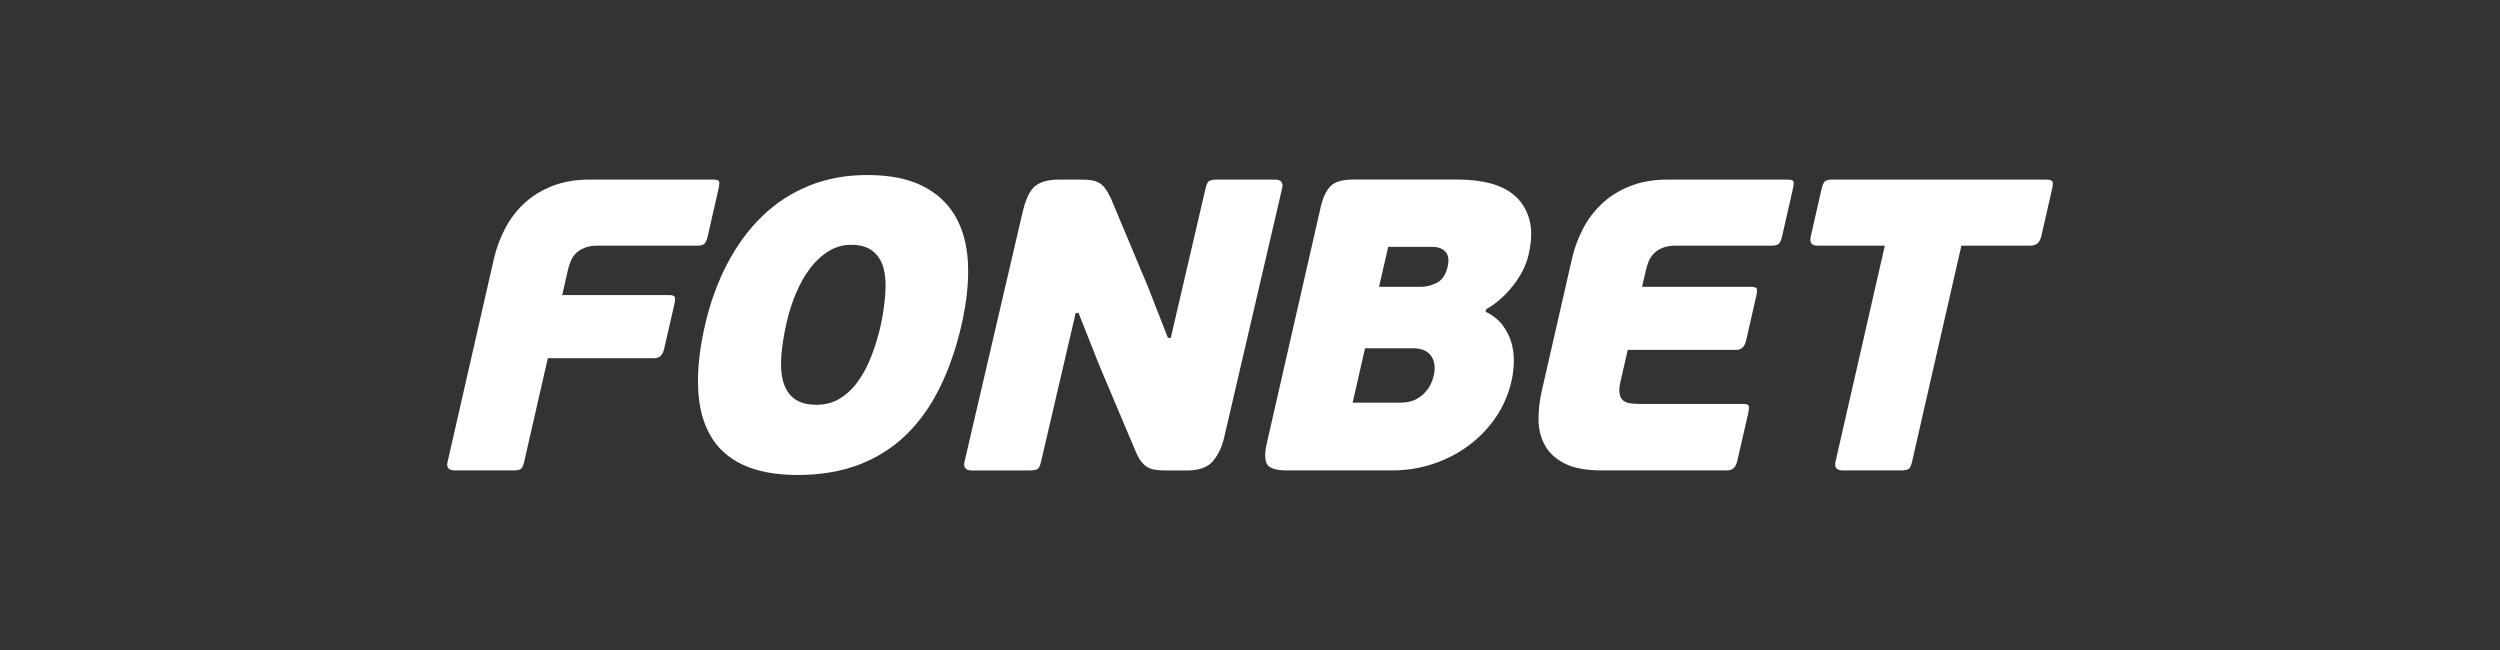
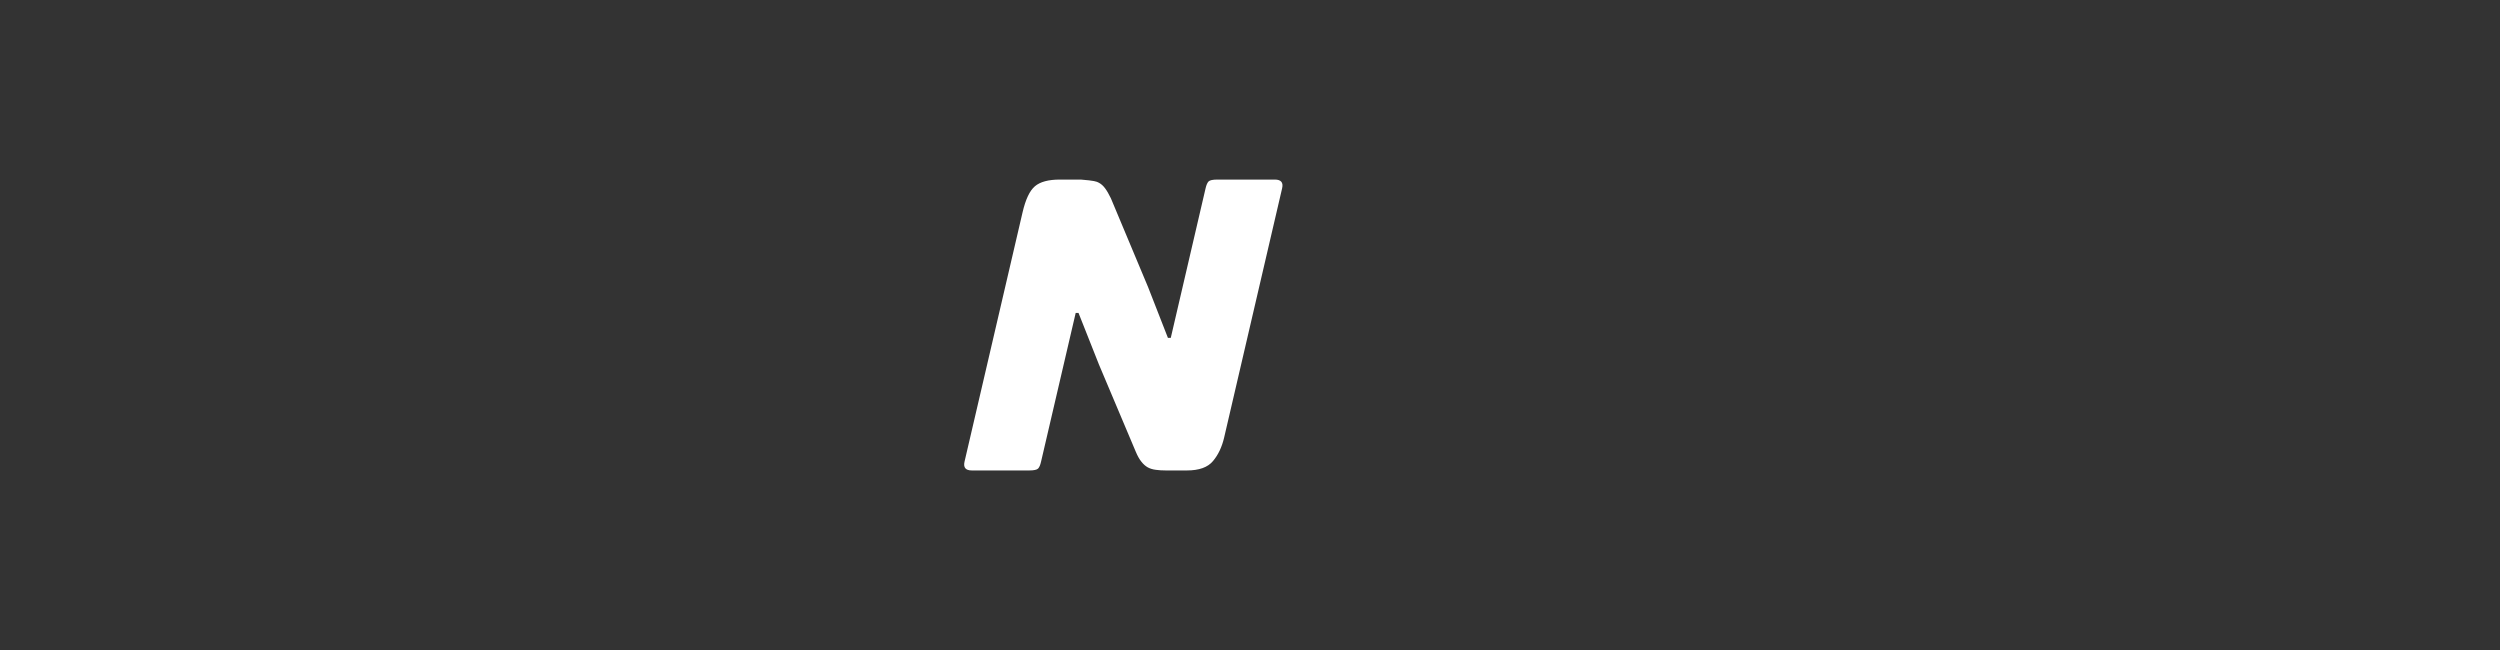
<svg xmlns="http://www.w3.org/2000/svg" width="200" height="52" viewBox="0 0 200 52" fill="none">
  <rect x="0" y="0" width="200" height="52" fill="#333333" stroke="none" />
  <g clip-path="url(#clip0_7_788)">
-     <path fill-rule="evenodd" clip-rule="evenodd" d="M73.742 14.847C74.899 15.411 75.785 16.214 76.401 17.254C77.017 18.297 77.361 19.559 77.437 21.029C77.509 22.506 77.341 24.149 76.929 25.967C76.501 27.828 75.923 29.502 75.195 30.987C74.466 32.471 73.57 33.735 72.501 34.774C71.431 35.815 70.174 36.614 68.731 37.169C67.284 37.722 65.644 37.998 63.808 37.998C62.06 37.998 60.598 37.726 59.44 37.187C58.281 36.643 57.406 35.857 56.821 34.825C56.232 33.796 55.908 32.536 55.85 31.052C55.788 29.567 55.97 27.893 56.395 26.033C56.81 24.217 57.409 22.565 58.191 21.081C58.973 19.596 59.909 18.326 61.002 17.273C62.096 16.22 63.346 15.411 64.748 14.847C66.151 14.282 67.695 14.002 69.383 14.002C71.134 14.002 72.586 14.282 73.742 14.847ZM70.467 25.999C70.644 25.137 70.763 24.309 70.821 23.524C70.882 22.738 70.839 22.054 70.689 21.476C70.54 20.9 70.254 20.444 69.836 20.1C69.418 19.758 68.831 19.584 68.077 19.584C67.449 19.584 66.86 19.749 66.31 20.083C65.758 20.416 65.267 20.866 64.834 21.43C64.4 21.993 64.029 22.654 63.703 23.407C63.378 24.16 63.126 24.945 62.936 25.768C62.706 26.788 62.562 27.708 62.502 28.523C62.447 29.347 62.502 30.039 62.679 30.602C62.85 31.17 63.15 31.607 63.576 31.918C64.003 32.227 64.584 32.382 65.317 32.382C66.031 32.382 66.664 32.212 67.217 31.866C67.772 31.525 68.257 31.059 68.669 30.471C69.085 29.885 69.441 29.203 69.733 28.429C70.031 27.652 70.275 26.844 70.467 25.999Z" fill="white" />
-     <path d="M46.059 20.281C45.89 20.46 45.756 20.659 45.663 20.881C45.572 21.103 45.495 21.323 45.447 21.545L44.977 23.605H53.501C53.761 23.605 53.916 23.651 53.973 23.738C54.028 23.828 54.012 24.062 53.926 24.435L53.136 27.895C53.021 28.404 52.759 28.658 52.348 28.658H43.825L41.929 36.969C41.866 37.233 41.787 37.412 41.692 37.498C41.599 37.59 41.366 37.634 40.996 37.634H36.396C35.9 37.634 35.698 37.412 35.802 36.969L39.518 20.68C39.702 19.883 39.987 19.103 40.379 18.338C40.77 17.574 41.273 16.9 41.893 16.312C42.514 15.723 43.264 15.248 44.145 14.897C45.025 14.544 46.038 14.366 47.181 14.366H57.037C57.296 14.366 57.454 14.406 57.514 14.484C57.568 14.558 57.553 14.785 57.469 15.162L56.613 18.919C56.544 19.209 56.459 19.403 56.349 19.501C56.239 19.601 56.066 19.651 55.831 19.651H47.826C47.392 19.651 47.031 19.712 46.746 19.834C46.457 19.953 46.228 20.102 46.059 20.281Z" fill="white" />
-     <path fill-rule="evenodd" clip-rule="evenodd" d="M121.297 15.761C120.783 15.274 120.129 14.92 119.338 14.696C118.547 14.477 117.661 14.364 116.691 14.364H108.263C107.38 14.364 106.765 14.547 106.423 14.915C106.078 15.28 105.823 15.829 105.658 16.559L101.349 35.44C101.171 36.216 101.173 36.777 101.354 37.116C101.535 37.462 102.067 37.633 102.954 37.633H111.38C112.502 37.633 113.586 37.462 114.626 37.116C115.664 36.777 116.615 36.288 117.469 35.657C118.327 35.025 119.057 34.272 119.656 33.397C120.256 32.521 120.677 31.55 120.919 30.486C121.04 29.953 121.102 29.419 121.108 28.875C121.113 28.331 121.038 27.811 120.883 27.314C120.725 26.814 120.482 26.362 120.156 25.949C119.83 25.54 119.393 25.201 118.847 24.937L118.894 24.738C119.684 24.292 120.403 23.668 121.038 22.858C121.678 22.049 122.099 21.213 122.292 20.348C122.537 19.287 122.559 18.378 122.365 17.623C122.168 16.872 121.815 16.252 121.297 15.761ZM115.816 21.31C115.673 21.955 115.391 22.384 114.977 22.608C114.56 22.829 114.134 22.943 113.707 22.943H110.324L111.056 19.749H114.563C115.057 19.749 115.418 19.882 115.646 20.147C115.876 20.415 115.934 20.802 115.816 21.31ZM114.697 30.056C114.642 30.296 114.551 30.54 114.436 30.785C114.312 31.03 114.142 31.262 113.92 31.484C113.697 31.703 113.432 31.882 113.123 32.017C112.812 32.145 112.443 32.215 112.013 32.215H108.21L109.203 27.86H113.006C113.714 27.86 114.212 28.067 114.493 28.476C114.774 28.885 114.845 29.412 114.697 30.056Z" fill="white" />
-     <path d="M133.425 14.366H142.983C143.244 14.366 143.405 14.406 143.462 14.484C143.52 14.562 143.504 14.789 143.418 15.164L142.564 18.92C142.499 19.209 142.407 19.403 142.297 19.501C142.189 19.6 142.015 19.651 141.778 19.651H134.066C133.633 19.651 133.271 19.712 132.988 19.833C132.701 19.953 132.473 20.105 132.303 20.285C132.131 20.461 131.999 20.659 131.904 20.881C131.811 21.102 131.741 21.326 131.688 21.547L131.367 22.943H140.056C140.315 22.943 140.474 22.989 140.53 23.074C140.584 23.165 140.568 23.398 140.48 23.774L139.693 27.228C139.574 27.74 139.312 27.992 138.902 27.992H130.218L129.649 30.487C129.55 30.911 129.523 31.244 129.566 31.487C129.607 31.73 129.699 31.909 129.846 32.033C129.992 32.153 130.179 32.233 130.406 32.266C130.639 32.301 130.897 32.313 131.177 32.313H139.408C139.668 32.313 139.825 32.355 139.883 32.433C139.941 32.509 139.927 32.736 139.844 33.114L138.984 36.872C138.869 37.38 138.602 37.634 138.193 37.634H128.178C126.88 37.634 125.873 37.446 125.149 37.07C124.423 36.691 123.897 36.2 123.574 35.592C123.245 34.979 123.084 34.299 123.082 33.545C123.08 32.792 123.167 32.05 123.332 31.318L125.762 20.683C125.943 19.884 126.228 19.102 126.619 18.338C127.011 17.574 127.518 16.898 128.136 16.312C128.756 15.724 129.506 15.251 130.388 14.899C131.266 14.544 132.279 14.366 133.425 14.366Z" fill="white" />
-     <path d="M164.165 14.483C164.087 14.404 163.917 14.366 163.66 14.366H146.578C146.321 14.366 146.132 14.404 146.018 14.483C145.9 14.562 145.802 14.788 145.715 15.164L144.867 18.889C144.75 19.397 144.921 19.651 145.373 19.651H150.787L146.841 36.934C146.733 37.401 146.929 37.634 147.425 37.634H152.026C152.394 37.634 152.627 37.584 152.73 37.486C152.826 37.386 152.907 37.203 152.965 36.934L156.912 19.651H162.452C162.907 19.651 163.191 19.397 163.307 18.889L164.156 15.164C164.244 14.788 164.248 14.562 164.165 14.483Z" fill="white" />
-     <path d="M97.384 14.366H101.988C102.484 14.366 102.68 14.601 102.569 15.067L97.93 35.009C97.754 35.762 97.457 36.389 97.039 36.885C96.621 37.388 95.926 37.636 94.954 37.636H93.268C92.965 37.636 92.694 37.62 92.453 37.584C92.212 37.553 91.999 37.486 91.819 37.388C91.636 37.286 91.465 37.135 91.31 36.934C91.148 36.737 91.001 36.469 90.862 36.138L87.915 29.16L86.282 25.037H86.055L83.284 36.934C83.225 37.202 83.145 37.388 83.046 37.486C82.946 37.584 82.714 37.636 82.346 37.636H77.745C77.249 37.636 77.055 37.403 77.162 36.934L81.803 16.996C82.045 15.954 82.374 15.254 82.795 14.899C83.209 14.547 83.874 14.366 84.78 14.366H86.466C86.789 14.366 87.066 14.384 87.296 14.418C87.525 14.452 87.731 14.515 87.911 14.62C88.095 14.717 88.262 14.867 88.409 15.067C88.558 15.266 88.712 15.534 88.871 15.864L91.85 22.977L93.434 27.031H93.662L96.446 15.067C96.508 14.799 96.586 14.62 96.686 14.515C96.786 14.418 97.019 14.366 97.384 14.366Z" fill="white" />
+     <path d="M97.384 14.366H101.988C102.484 14.366 102.68 14.601 102.569 15.067L97.93 35.009C97.754 35.762 97.457 36.389 97.039 36.885C96.621 37.388 95.926 37.636 94.954 37.636H93.268C92.965 37.636 92.694 37.62 92.453 37.584C92.212 37.553 91.999 37.486 91.819 37.388C91.636 37.286 91.465 37.135 91.31 36.934C91.148 36.737 91.001 36.469 90.862 36.138L87.915 29.16L86.282 25.037H86.055L83.284 36.934C83.225 37.202 83.145 37.388 83.046 37.486C82.946 37.584 82.714 37.636 82.346 37.636H77.745C77.249 37.636 77.055 37.403 77.162 36.934L81.803 16.996C82.045 15.954 82.374 15.254 82.795 14.899C83.209 14.547 83.874 14.366 84.78 14.366H86.466C87.525 14.452 87.731 14.515 87.911 14.62C88.095 14.717 88.262 14.867 88.409 15.067C88.558 15.266 88.712 15.534 88.871 15.864L91.85 22.977L93.434 27.031H93.662L96.446 15.067C96.508 14.799 96.586 14.62 96.686 14.515C96.786 14.418 97.019 14.366 97.384 14.366Z" fill="white" />
  </g>
  <defs>
    <clipPath id="clip0_7_788">
      <rect width="128.449" height="25.407" fill="white" transform="translate(35.776 13.296)" />
    </clipPath>
  </defs>
</svg>